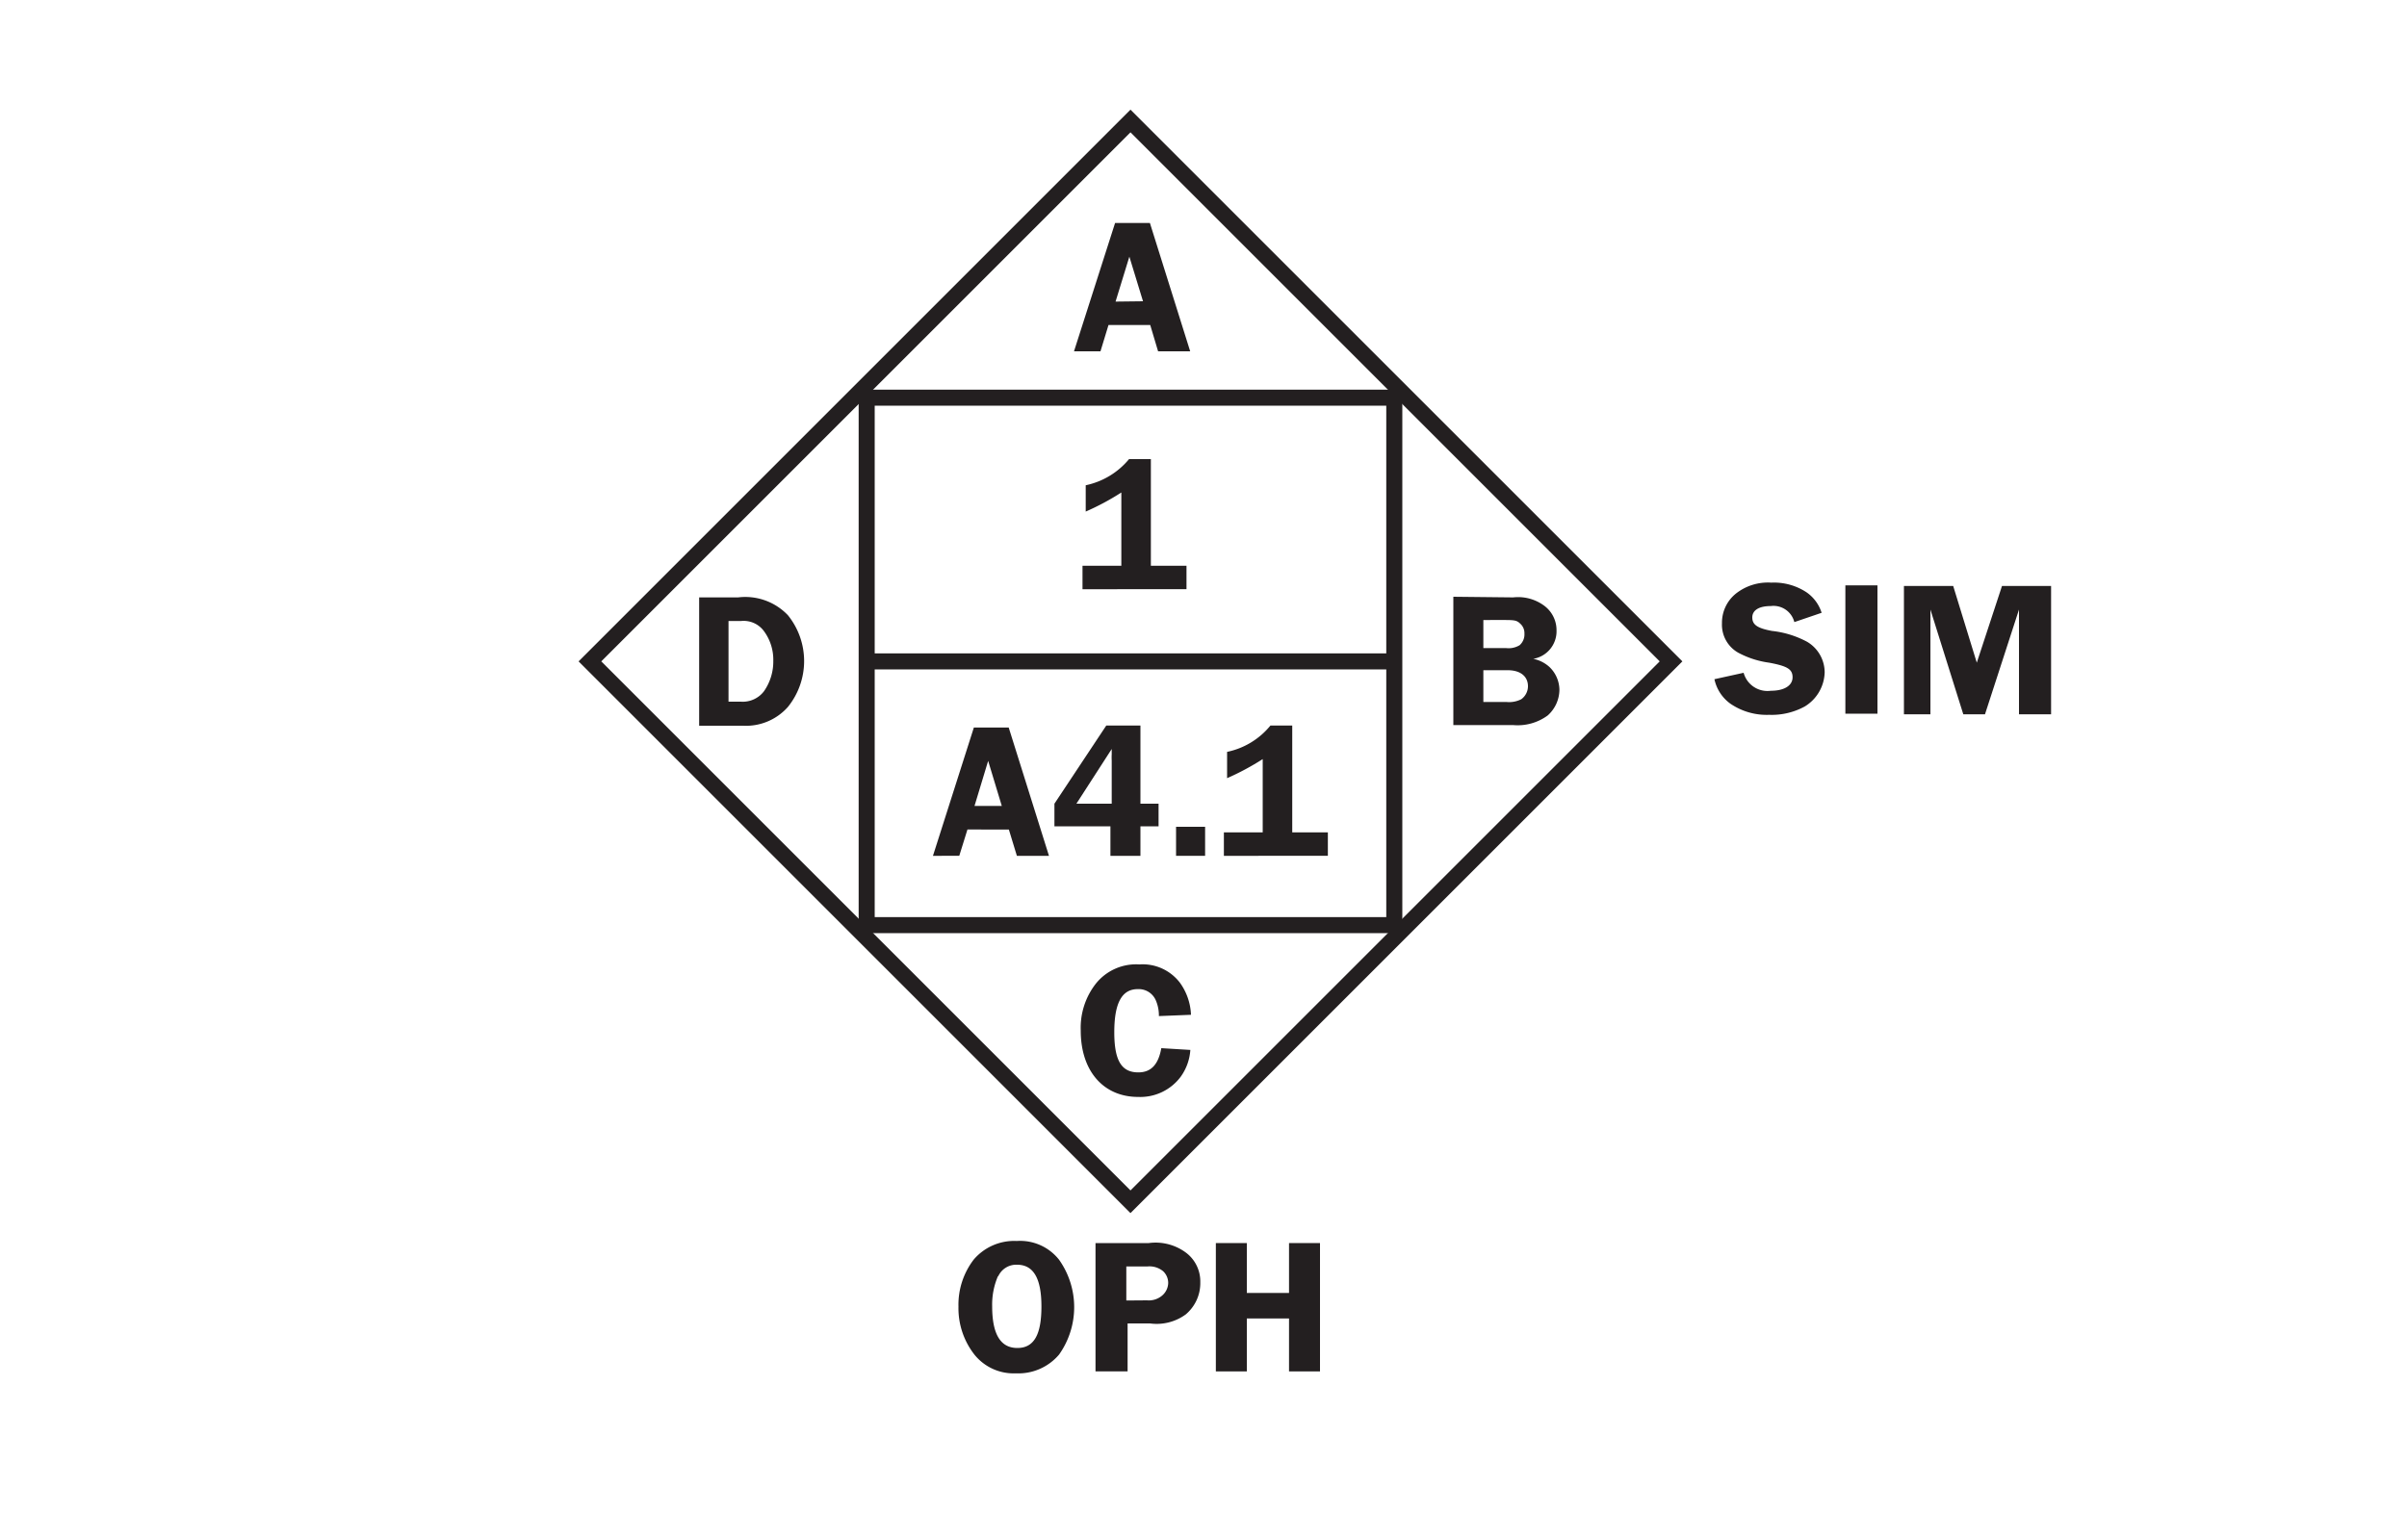
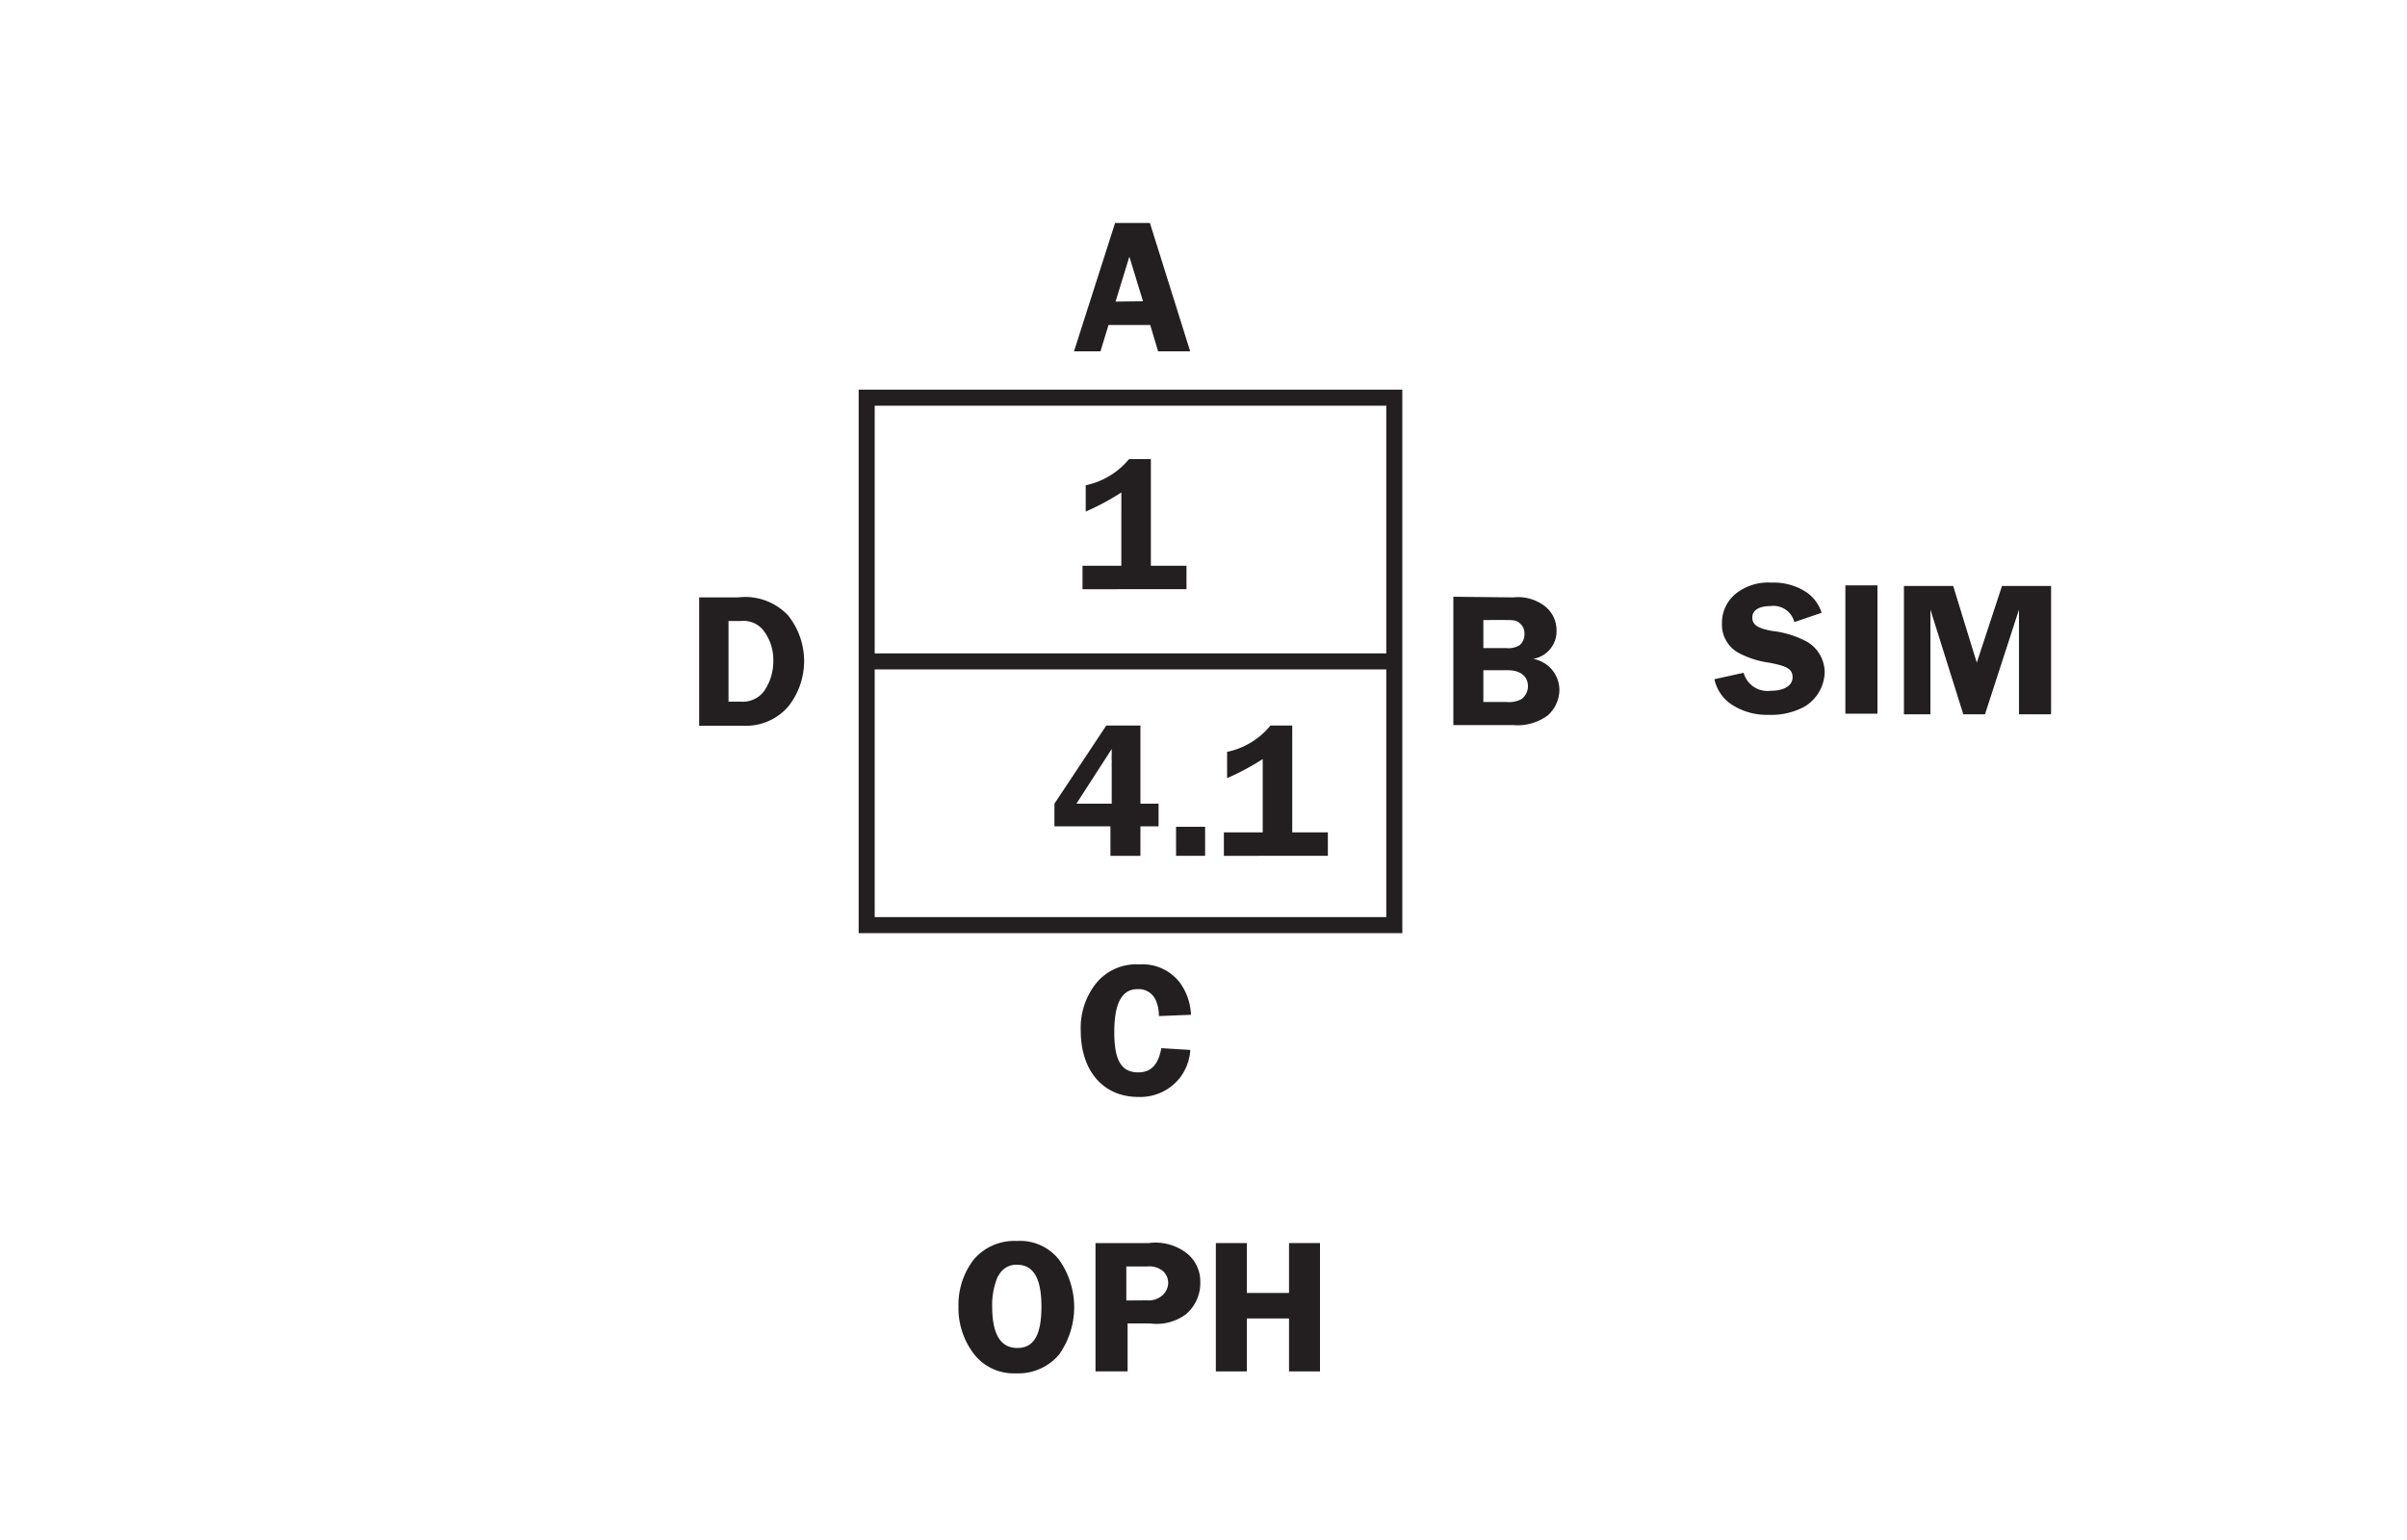
<svg xmlns="http://www.w3.org/2000/svg" viewBox="0 0 150 96">
  <defs>
    <style>.a{fill:#231f20;}.b{fill:none;stroke:#231f20;}</style>
  </defs>
  <title>arch-elev-int</title>
-   <path class="a" d="M65.37,53.35h-2l-.5-1.64H60.29l-.51,1.64H58.14l2.55-8h2.17Zm-2.94-3.11-.85-2.81-.85,2.81Z" />
  <path class="a" d="M71.07,50.1H72.2v1.41H71.07v1.84H69.2V51.51H65.71V50.1l3.23-4.87h2.13Zm-1.79,0V47.41a3.58,3.58,0,0,1,0-.39v-.33l-2.2,3.41Z" />
  <path class="a" d="M73.29,53.35V51.54H75.1v1.81Z" />
  <path class="a" d="M76.47,46.87a4.72,4.72,0,0,0,2.7-1.64h1.36v6.66h2.22v1.46H76.27V51.89h2.42V47.32a16.15,16.15,0,0,1-2.22,1.19Z" />
  <path class="a" d="M67.66,30.25a4.77,4.77,0,0,0,2.7-1.63h1.36v6.65h2.22v1.46H67.46V35.27h2.42V30.7a15.59,15.59,0,0,1-2.22,1.19Z" />
  <path class="a" d="M74.17,21.9h-2l-.49-1.64H69.08l-.5,1.64H66.93l2.56-8h2.17Zm-2.94-3.12L70.38,16l-.86,2.8Z" />
  <path class="a" d="M72.22,63.34a2.38,2.38,0,0,0-.2-1,1.16,1.16,0,0,0-1.12-.68c-1,0-1.46.89-1.46,2.69s.47,2.5,1.5,2.5c.79,0,1.25-.49,1.43-1.51l1.81.11a3.21,3.21,0,0,1-.6,1.67,3.14,3.14,0,0,1-2.65,1.26c-2.17,0-3.58-1.62-3.58-4.13a4.46,4.46,0,0,1,.94-2.93A3.21,3.21,0,0,1,71,60.12a2.92,2.92,0,0,1,2.53,1.14,3.65,3.65,0,0,1,.69,2Z" />
  <path class="a" d="M46,37.24a3.67,3.67,0,0,1,3.1,1.11,4.55,4.55,0,0,1,0,5.72,3.49,3.49,0,0,1-2.8,1.17H43.57v-8Zm-.6,6.5h.77a1.66,1.66,0,0,0,1.44-.65,3.24,3.24,0,0,0,.58-1.9,3,3,0,0,0-.57-1.83,1.57,1.57,0,0,0-1.42-.65h-.8Z" />
  <path class="a" d="M94.3,37.24a2.73,2.73,0,0,1,1.92.51A1.89,1.89,0,0,1,97,39.3a1.74,1.74,0,0,1-1.45,1.77,2.12,2.12,0,0,1,1,.5A2,2,0,0,1,97.18,43a2.17,2.17,0,0,1-.73,1.6,3.16,3.16,0,0,1-2.15.6H90.57v-8ZM92.44,40.4h1.42a1.32,1.32,0,0,0,.84-.18A.89.89,0,0,0,95,39.5a.79.79,0,0,0-.27-.63c-.21-.2-.35-.22-1-.22H92.44Zm0,3.36h1.44a1.67,1.67,0,0,0,.92-.17,1,1,0,0,0,.42-.81c0-.6-.45-1-1.26-1H92.44Z" />
  <path class="a" d="M111.82,38.78a1.34,1.34,0,0,0-1.47-1c-.73,0-1.15.26-1.15.71s.31.67,1.22.84a6,6,0,0,1,2.2.68,2.22,2.22,0,0,1,1.09,1.9,2.57,2.57,0,0,1-1.24,2.13,4.29,4.29,0,0,1-2.22.52,4,4,0,0,1-2.41-.69,2.53,2.53,0,0,1-1-1.53l1.82-.4a1.54,1.54,0,0,0,1.7,1.12c.84,0,1.35-.33,1.35-.84s-.34-.7-1.46-.91a5.68,5.68,0,0,1-1.94-.63,2,2,0,0,1-1-1.82,2.33,2.33,0,0,1,.86-1.85,3.22,3.22,0,0,1,2.21-.69,3.68,3.68,0,0,1,2.21.61,2.44,2.44,0,0,1,.93,1.27Z" />
  <path class="a" d="M117,44.49h-2v-8h2Z" />
  <path class="a" d="M120.3,38v6.53h-1.65v-8h3.07l1.47,4.78,1.57-4.78h3.06v8h-2V38l-2.12,6.53h-1.35Z" />
  <path class="a" d="M66,78.53a5.11,5.11,0,0,1,0,5.91,3.32,3.32,0,0,1-2.69,1.17,3.13,3.13,0,0,1-2.58-1.16,4.69,4.69,0,0,1-1-3,4.62,4.62,0,0,1,.95-2.93,3.31,3.31,0,0,1,2.68-1.16A3.09,3.09,0,0,1,66,78.53Zm-3.8,1a4.49,4.49,0,0,0-.37,1.9c0,1.74.52,2.6,1.57,2.6s1.5-.85,1.5-2.59-.49-2.6-1.52-2.6A1.23,1.23,0,0,0,62.2,79.58Z" />
  <path class="a" d="M70.27,85.49h-2v-8h3.32a3.17,3.17,0,0,1,2.36.63,2.24,2.24,0,0,1,.85,1.82,2.54,2.54,0,0,1-.91,2,3.07,3.07,0,0,1-2.22.56H70.27Zm1.21-4.43a1.28,1.28,0,0,0,1-.35A1.07,1.07,0,0,0,72.8,80a1,1,0,0,0-.31-.75,1.33,1.33,0,0,0-1-.3H70.19v2.12Z" />
  <path class="a" d="M82.26,85.49H80.33v-3.3H77.7v3.3H75.77v-8H77.7V80.6h2.63V77.49h1.93Z" />
  <rect class="b" x="54.01" y="24.79" width="32.88" height="32.88" />
-   <rect class="b" x="46.63" y="17.41" width="47.64" height="47.64" transform="translate(-8.52 61.89) rotate(-45)" />
  <line class="b" x1="54.01" y1="41.23" x2="86.89" y2="41.23" />
</svg>